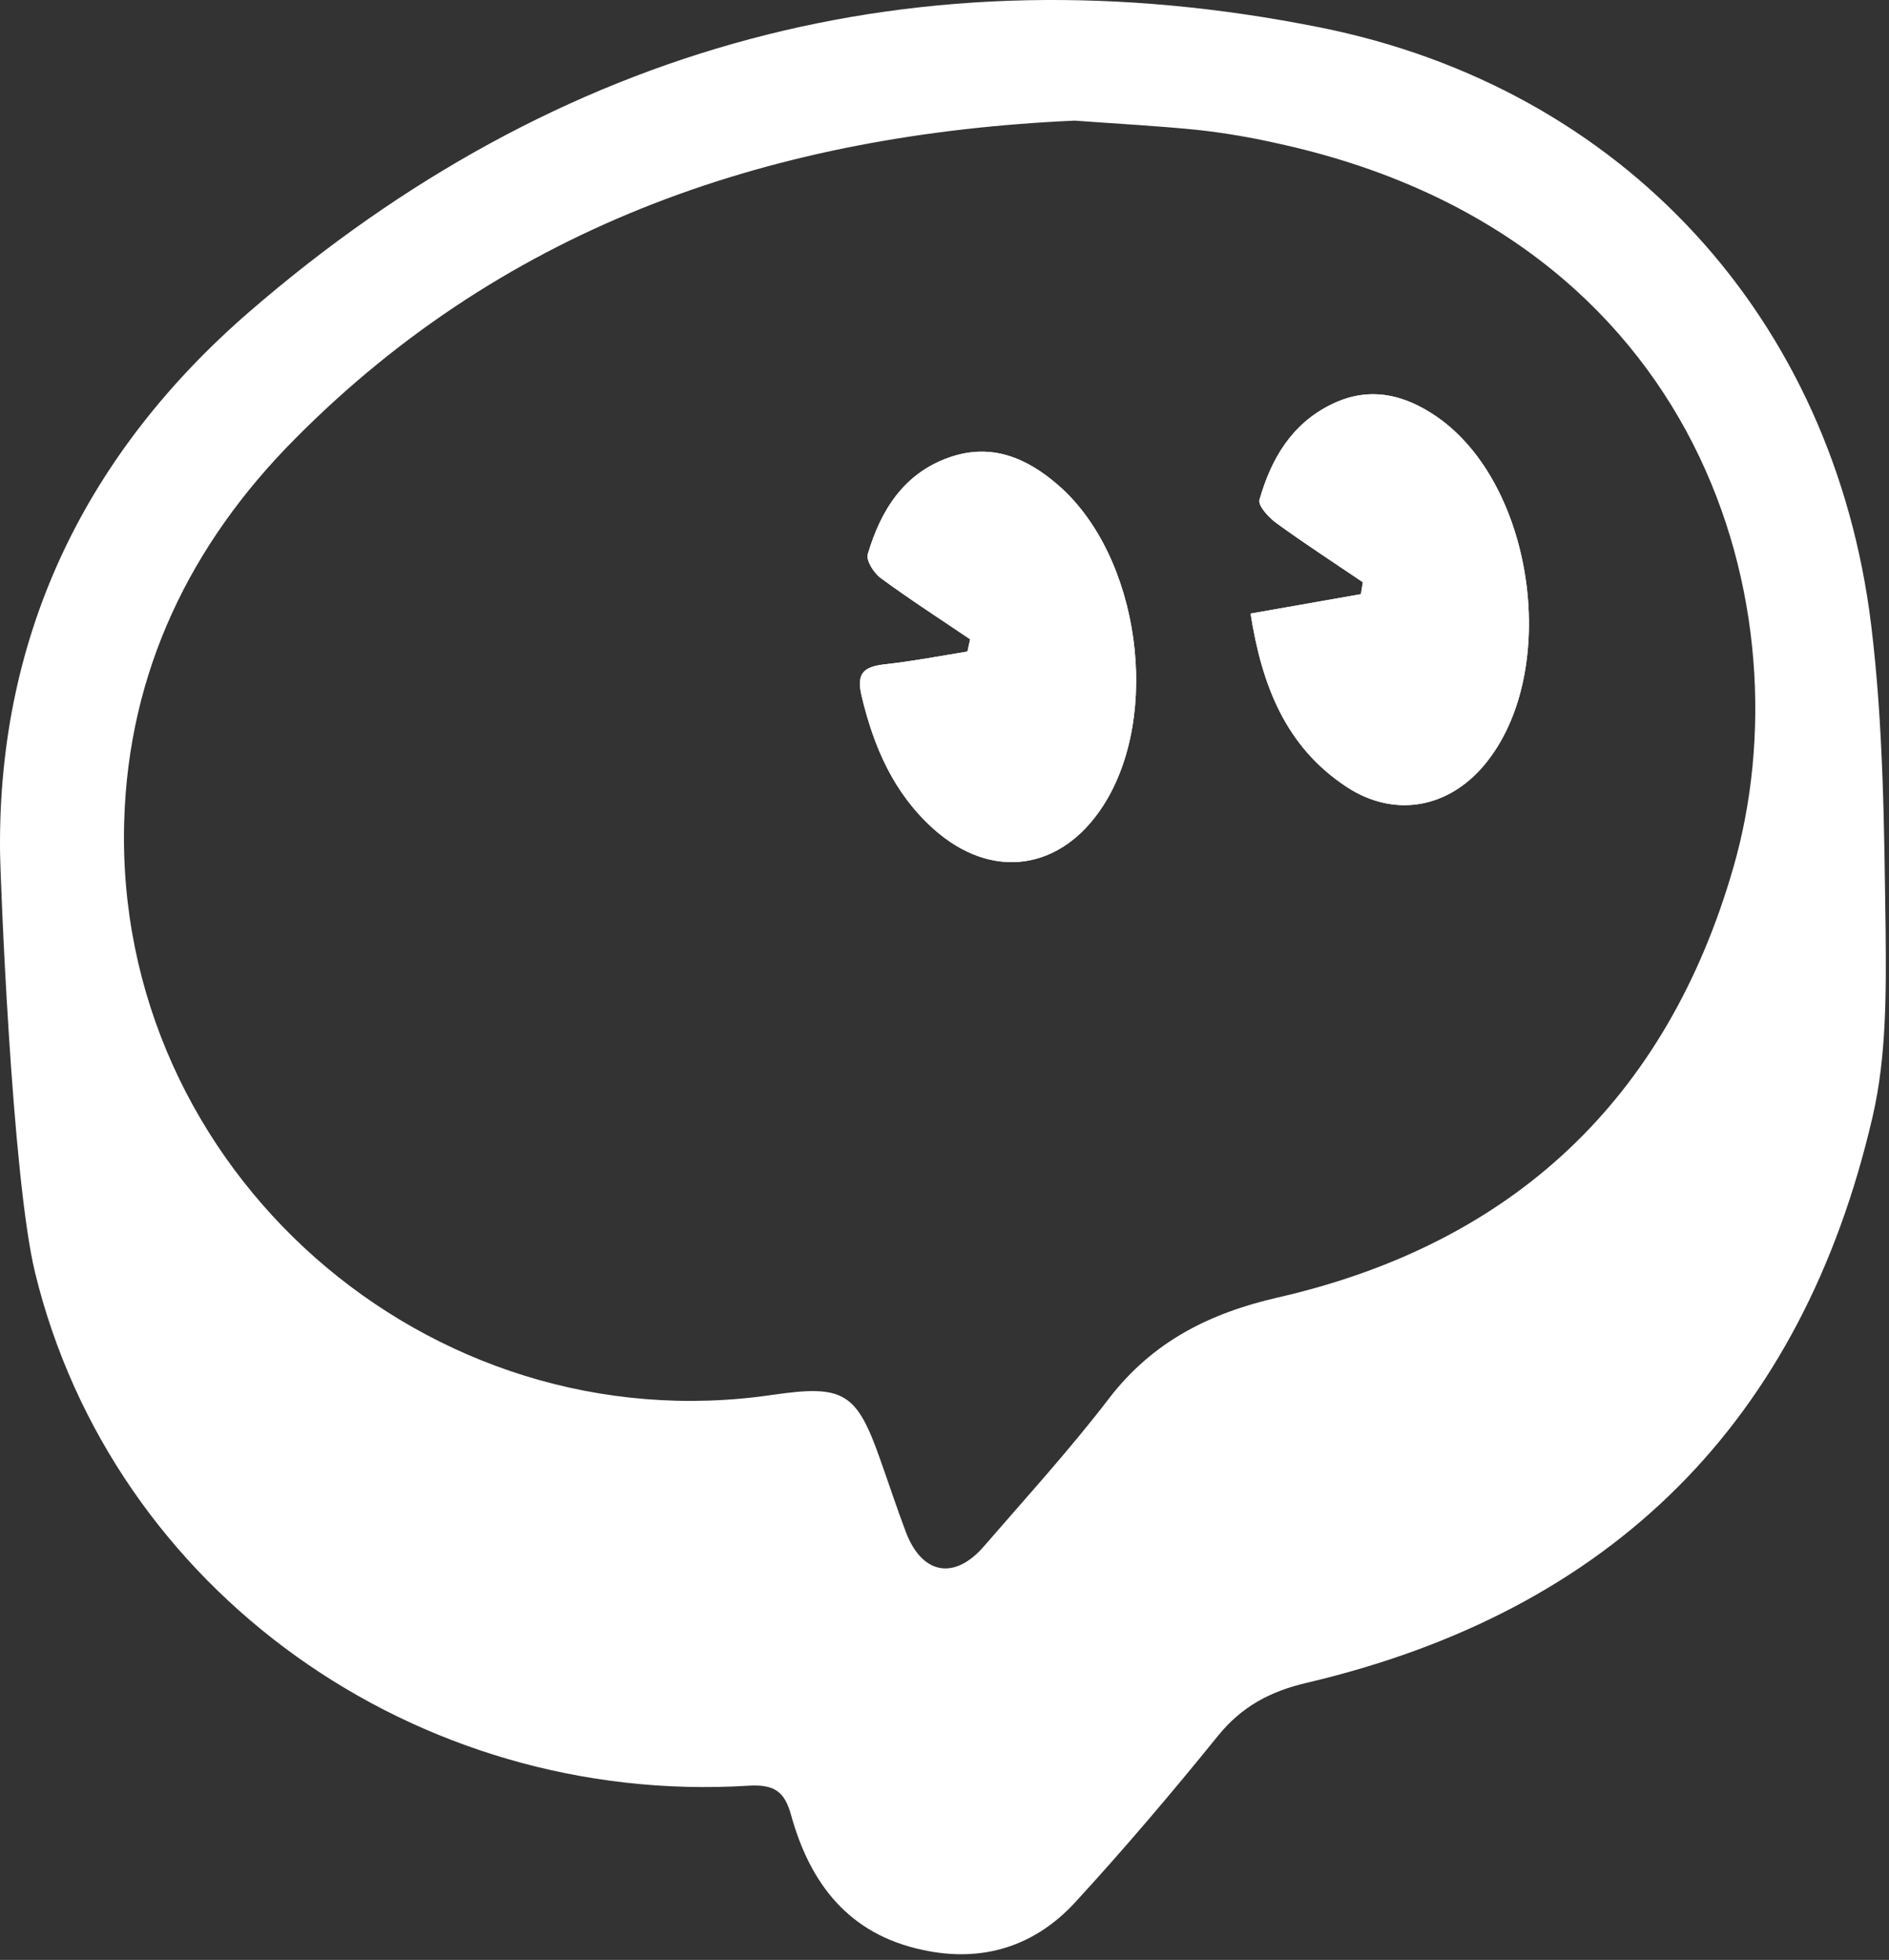
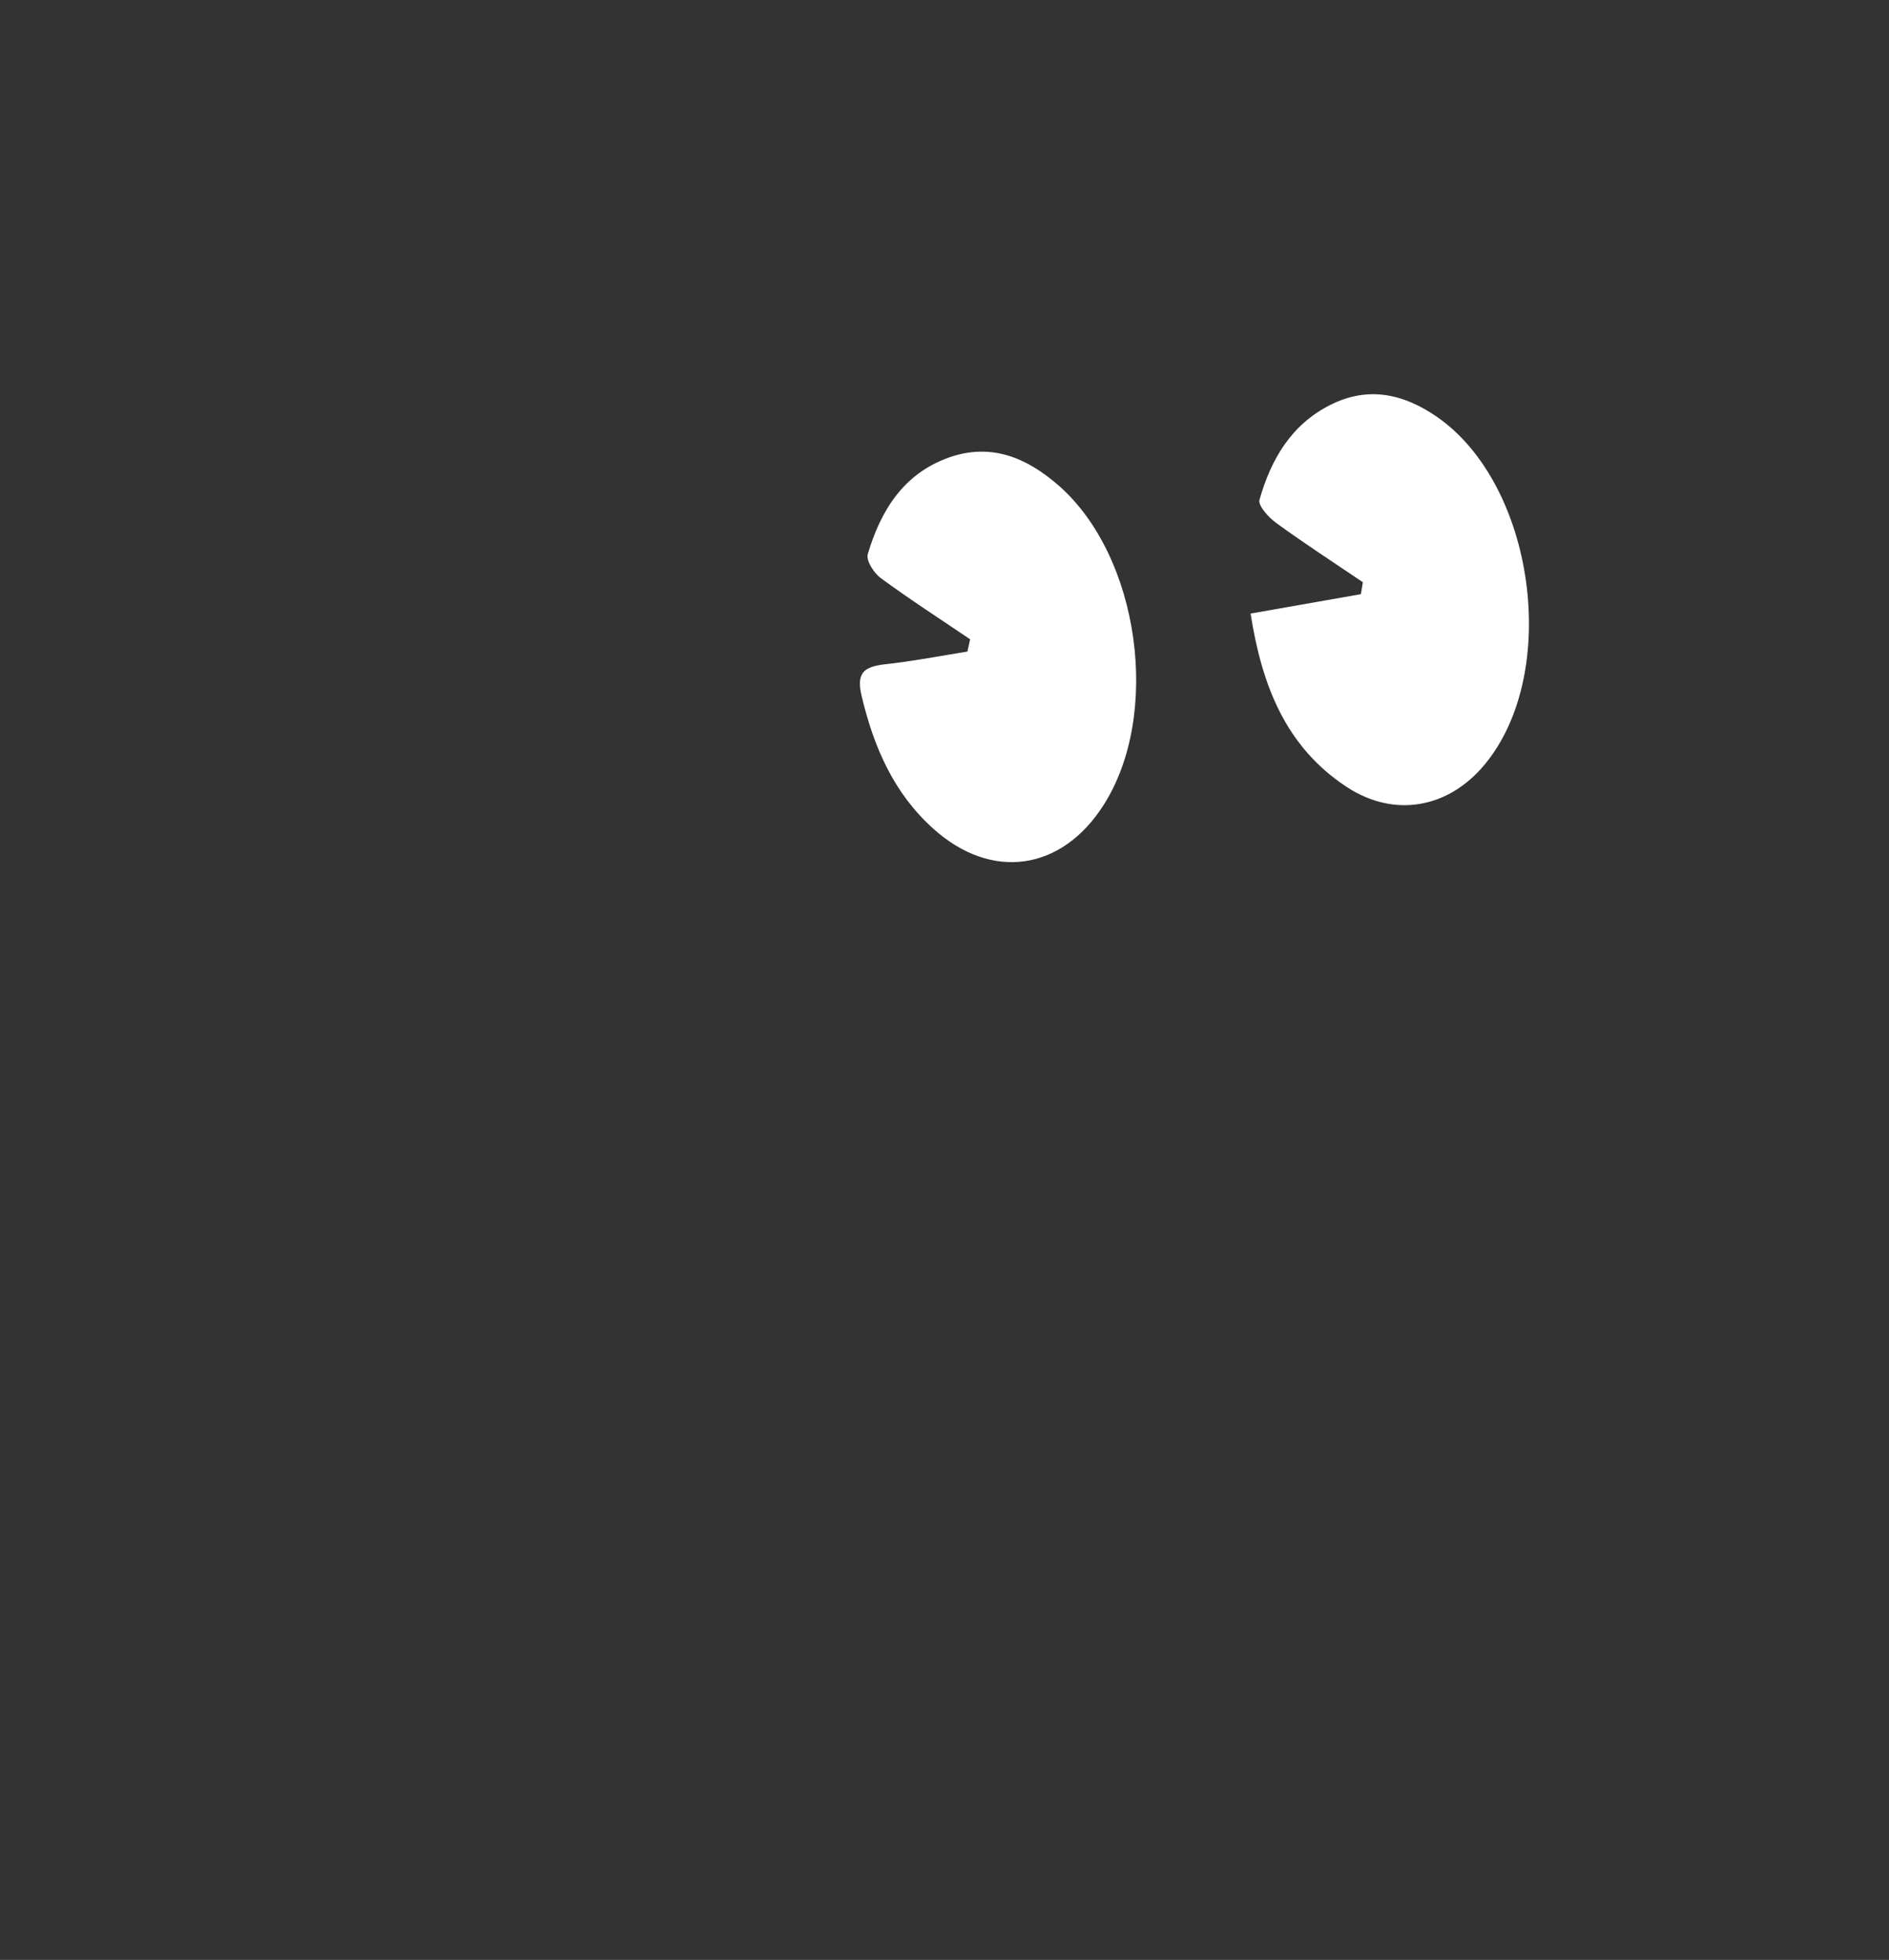
<svg xmlns="http://www.w3.org/2000/svg" width="293" height="304" fill="none">
  <rect width="100%" height="100%" fill="#333333" stroke="none" />
-   <path fill="#fff" d="M.004 131.852c0 3.33 1.81 50.67 5.44 65.57 12.05 49.38 59.1 82.76 110.68 79.56 4.07-.25 5.6 1 6.58 4.55 2.95 10.69 9 18.52 20.45 20.93 9.21 2 17.34-.55 23.64-7.42 7.66-8.34 15-17 22.12-25.79 3.68-4.56 8.11-6.9 13.73-8.22 47.39-11.13 76.89-40.53 87.83-87.9 2.14-9.27 2.09-19.19 2-28.79-.22-15.82-.33-31.74-2.24-47.4-5.81-47.43-38.33-83.24-85.5-92.69-62.29-12.48-118.11 2.59-166.11 44.15-25 21.68-38.91 49.54-38.62 83.45Zm19.26-4.45c.67-23.3 10.29-43 26.42-59.26 33.35-33.68 75-47.36 121-49.43 6.76.5 13.08.82 19.36 1.47 3.974.453 7.92 1.12 11.82 2 66.59 14.33 82.42 72.76 71 112.36-10.32 35.87-34.12 58.34-70.6 66.7-10.69 2.44-19.52 6.88-26.3 15.74-6.07 7.92-12.82 15.32-19.36 22.88-4.58 5.29-9.59 4.35-12.09-2.21-1.42-3.74-2.65-7.54-4-11.31-3.64-10.36-5.66-11.58-16.57-10-53.6 7.95-102.25-34.95-100.68-88.94Z" />
-   <path fill="#fff" d="M133.625 107.872c1.89 8 5 15.17 11.17 20.7 9 8.06 19.81 6.53 26.33-3.62 9.05-14.08 5.66-38.64-6.93-49.65-4.89-4.27-10.41-6.66-17-4.34-7.08 2.51-10.6 8.26-12.6 15-.29 1 1 3 2.08 3.75 4.49 3.3 9.18 6.32 13.8 9.45l-.42 1.9c-4.32.7-8.63 1.53-13 2-3.04.4-4.24 1.3-3.43 4.81Zm60.35-12.7c1.75 11.15 5.44 20.66 14.89 26.88 7.38 4.85 15.76 3.35 21.41-3.45 11.83-14.23 7.8-43.51-7.47-54-5.12-3.51-10.6-4.75-16.45-1.8-6.1 3.06-9.22 8.48-11 14.72-.25.91 1.42 2.74 2.6 3.6 4.39 3.19 8.95 6.15 13.44 9.19-.1.62-.21 1.23-.31 1.85l-17.11 3.01Z" />
  <path fill="#fff" d="M133.625 107.872c1.89 8 5 15.17 11.17 20.7 9 8.06 19.81 6.53 26.33-3.62 9.05-14.08 5.66-38.64-6.93-49.65-4.89-4.27-10.41-6.66-17-4.34-7.08 2.51-10.6 8.26-12.6 15-.29 1 1 3 2.08 3.75 4.49 3.3 9.18 6.32 13.8 9.45l-.42 1.9c-4.32.7-8.63 1.53-13 2-3.04.4-4.24 1.3-3.43 4.81Zm60.35-12.7c1.75 11.15 5.44 20.66 14.89 26.88 7.38 4.85 15.76 3.35 21.41-3.45 11.83-14.23 7.8-43.51-7.47-54-5.12-3.51-10.6-4.75-16.45-1.8-6.1 3.06-9.22 8.48-11 14.72-.25.91 1.42 2.74 2.6 3.6 4.39 3.19 8.95 6.15 13.44 9.19-.1.62-.21 1.23-.31 1.85l-17.11 3.01Z" />
</svg>